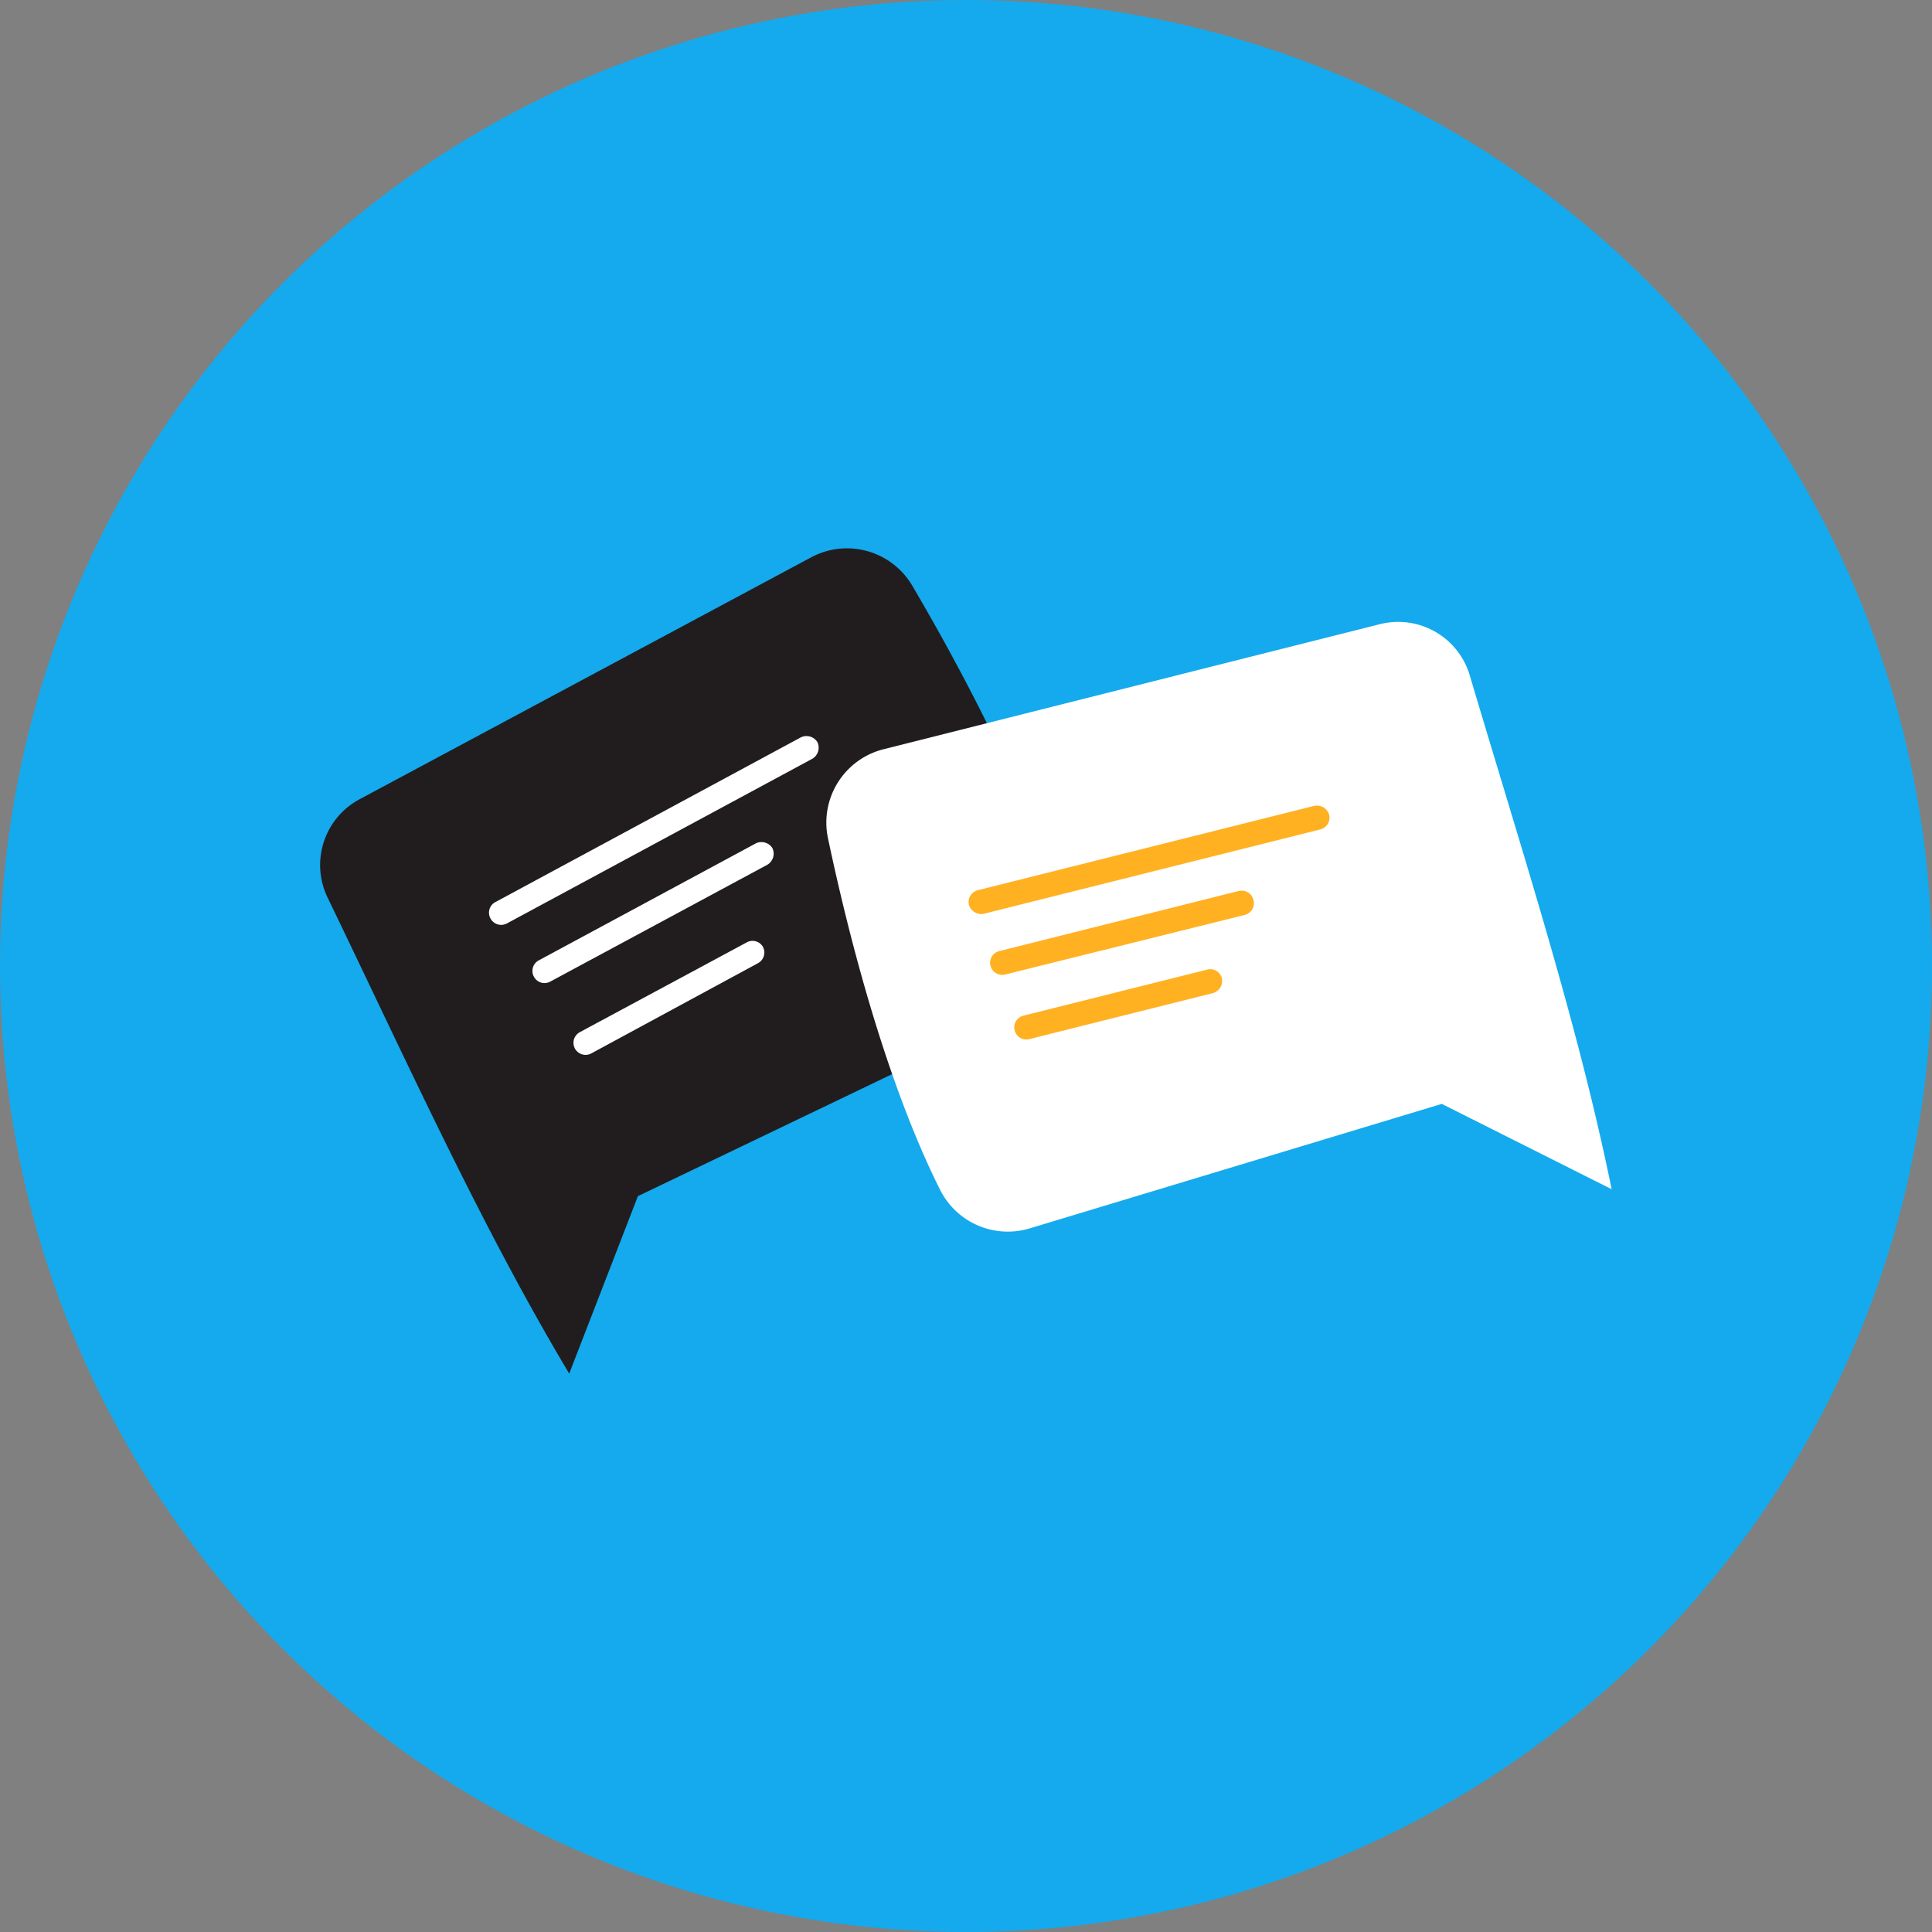
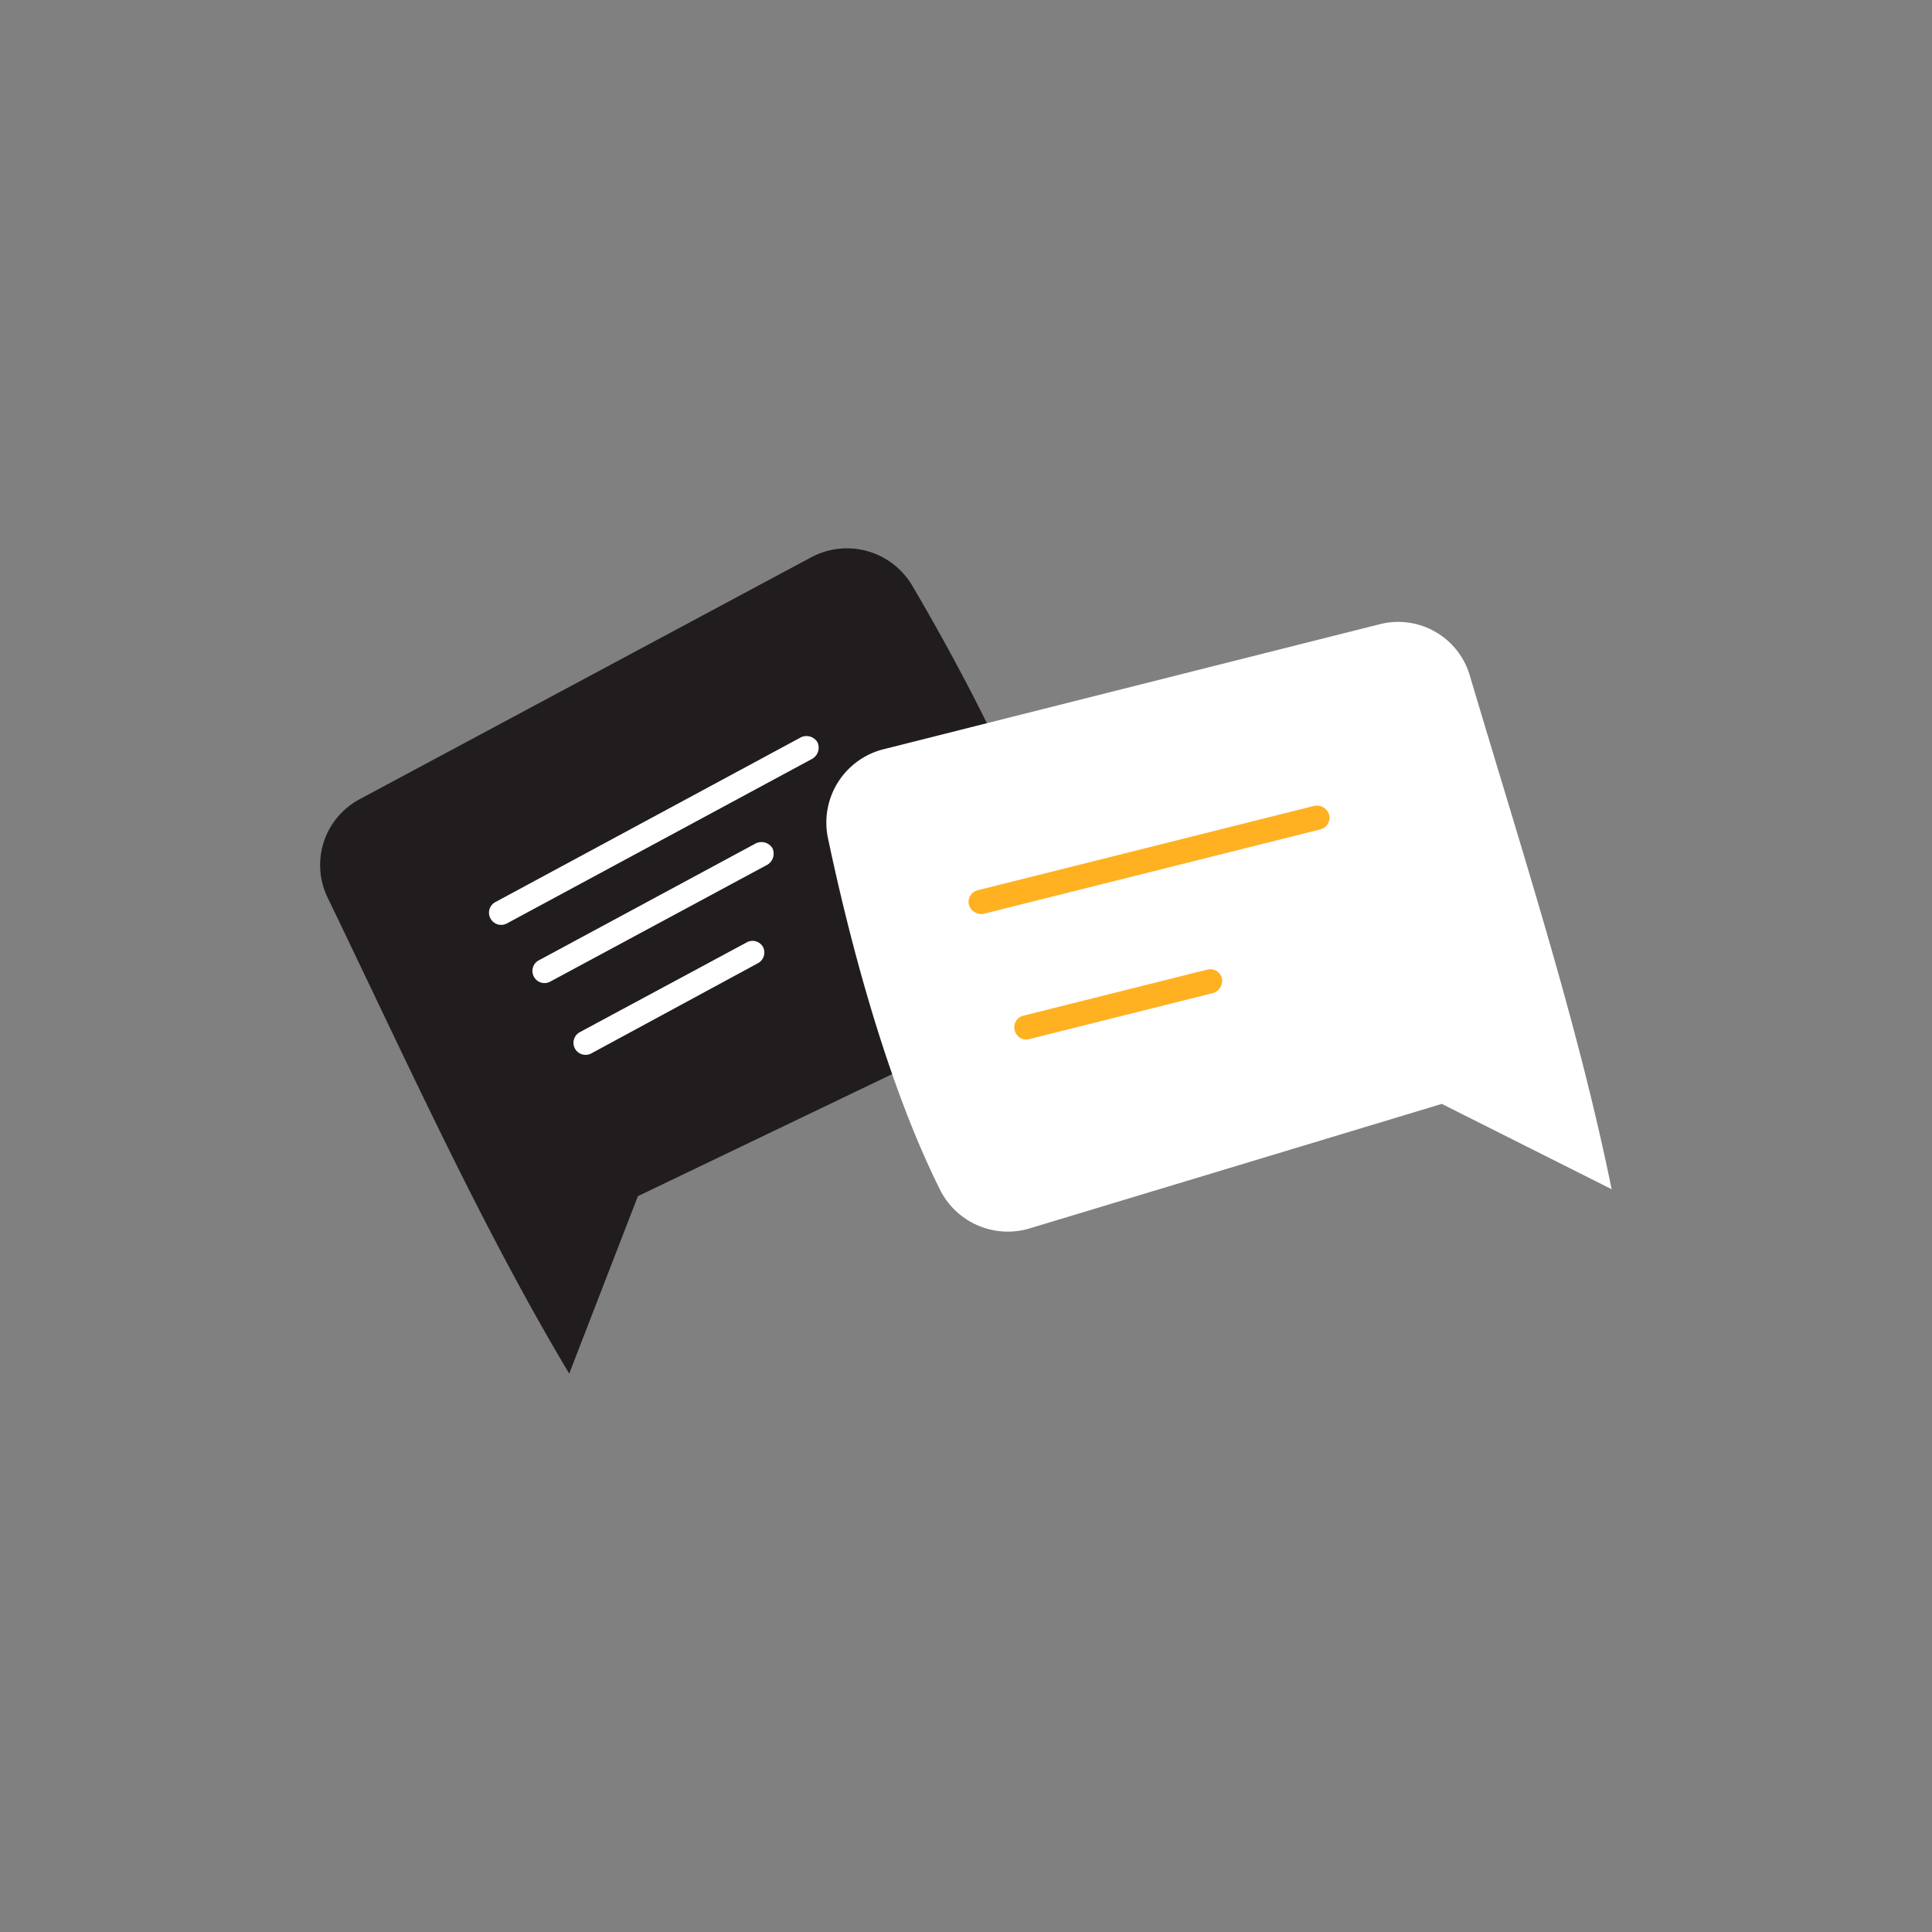
<svg xmlns="http://www.w3.org/2000/svg" id="Layer_1" data-name="Layer 1" viewBox="0 0 149.92 149.92">
  <rect x="0" y="0" width="149.92" height="149.92" fill="#808080" stroke="none" />
  <defs>
    <style>.cls-1{fill:#14aaed;}.cls-2{fill:#211d1e;}.cls-3{fill:#fff;}.cls-4{fill:#ffb122;}</style>
  </defs>
-   <circle class="cls-1" cx="74.96" cy="74.96" r="74.96" />
  <path class="cls-2" d="M44.17,106.59C37.41,95.28,31.82,82.92,25.46,69.73A5.79,5.79,0,0,1,27.94,62l35-18.75a5.88,5.88,0,0,1,7.84,2.18c3.53,6,9.3,16.61,12,26a5.86,5.86,0,0,1-3.11,6.91L49.5,92.82Z" />
  <path class="cls-3" d="M62.16,57.21,38.44,70a.93.93,0,0,0-.38,1.27h0a.94.94,0,0,0,1.27.39L63.05,58.87a1,1,0,0,0,.38-1.28h0A1,1,0,0,0,62.16,57.21Z" />
  <path class="cls-3" d="M58.66,65.44,41.81,74.52a.93.93,0,0,0-.38,1.27h0a.93.93,0,0,0,1.27.38L59.55,67.1a1,1,0,0,0,.39-1.28h0A1,1,0,0,0,58.66,65.44Z" />
  <path class="cls-3" d="M57.94,73.13,45,80.09a.94.94,0,0,0-.39,1.27h0a.94.94,0,0,0,1.28.38l12.93-7a.94.94,0,0,0,.38-1.27h0A.93.93,0,0,0,57.94,73.13Z" />
  <path class="cls-3" d="M125.06,92.28c-2.63-12.91-6.83-25.81-11-39.84a5.79,5.79,0,0,0-7-4L68.56,58.14A5.87,5.87,0,0,0,64.24,65c1.44,6.83,4.32,18.54,8.7,27.31a5.88,5.88,0,0,0,7,3l31.94-9.65Z" />
  <path class="cls-4" d="M75.87,69.08,102,62.53a1,1,0,0,1,1.14.69h0a.94.94,0,0,1-.68,1.14L76.33,70.91a1,1,0,0,1-1.14-.69h0A.94.94,0,0,1,75.87,69.08Z" />
-   <path class="cls-4" d="M77.55,73.8l18.57-4.66a.94.94,0,0,1,1.14.68h0A.94.94,0,0,1,96.58,71L78,75.62a.94.94,0,0,1-1.14-.68h0A.93.93,0,0,1,77.55,73.8Z" />
  <path class="cls-4" d="M79.43,78.81l14.25-3.57a.93.93,0,0,1,1.14.68h0a1,1,0,0,1-.69,1.14L79.89,80.63A.93.93,0,0,1,78.75,80h0A.93.93,0,0,1,79.43,78.81Z" />
</svg>